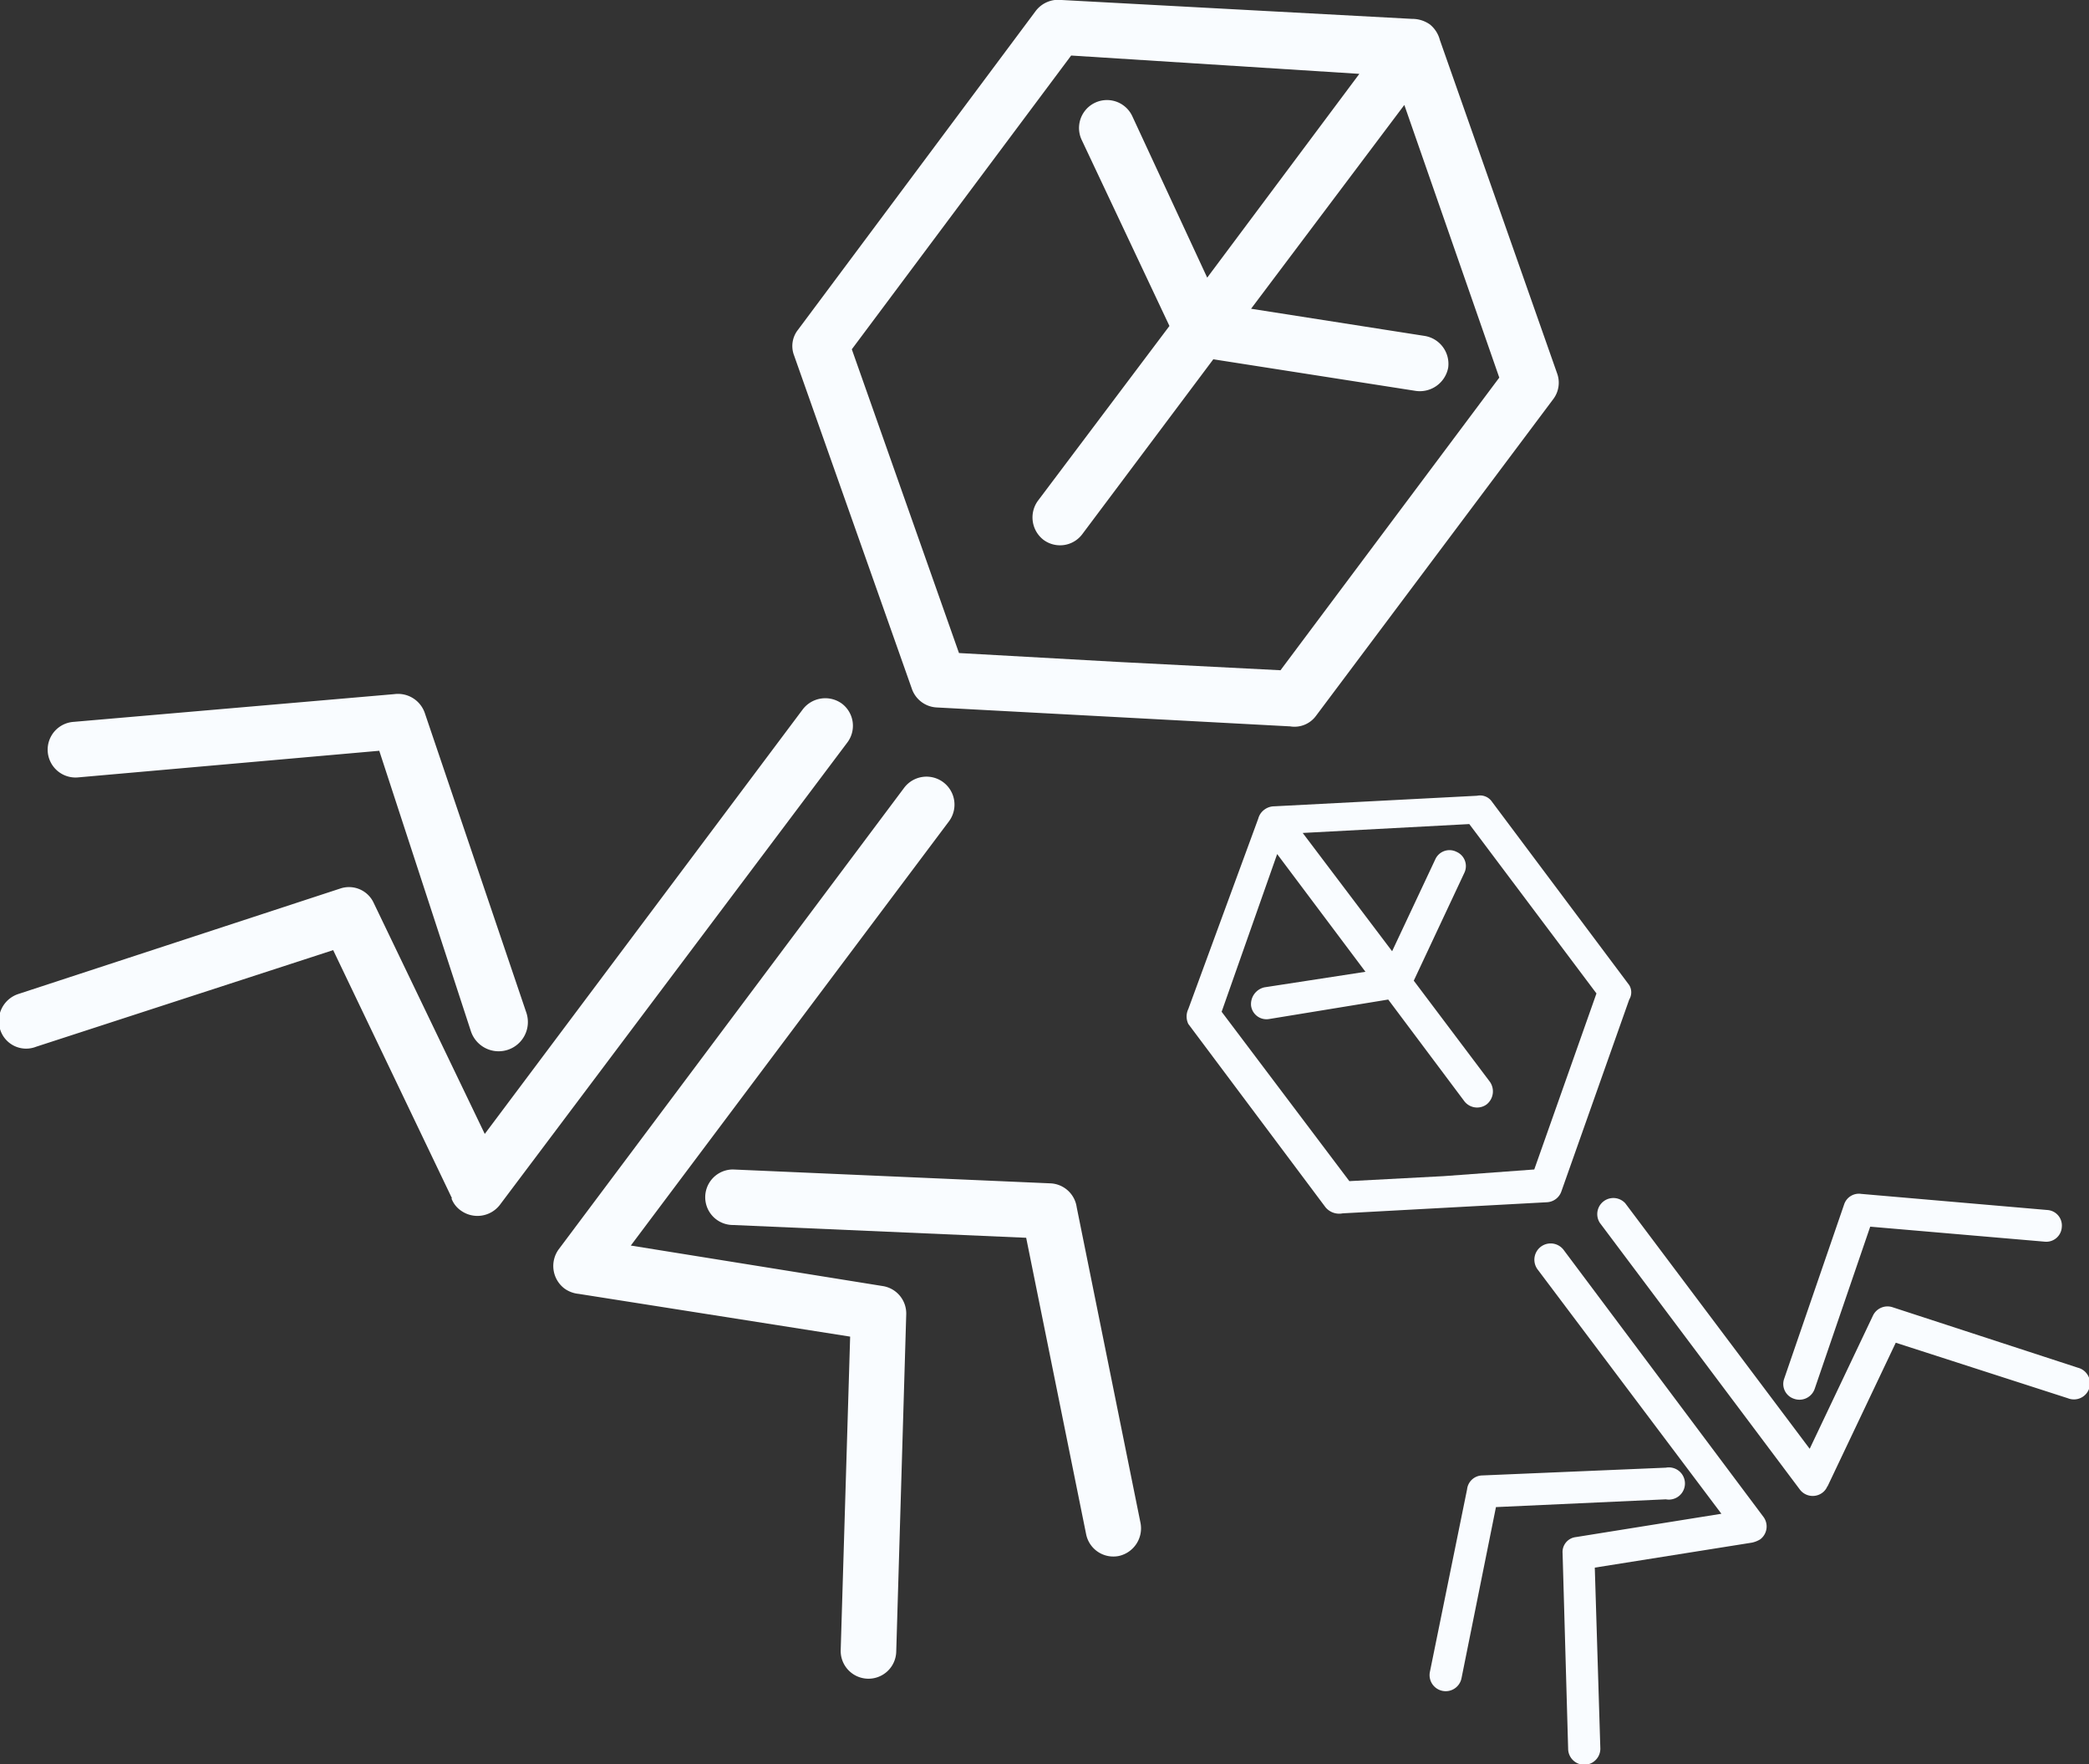
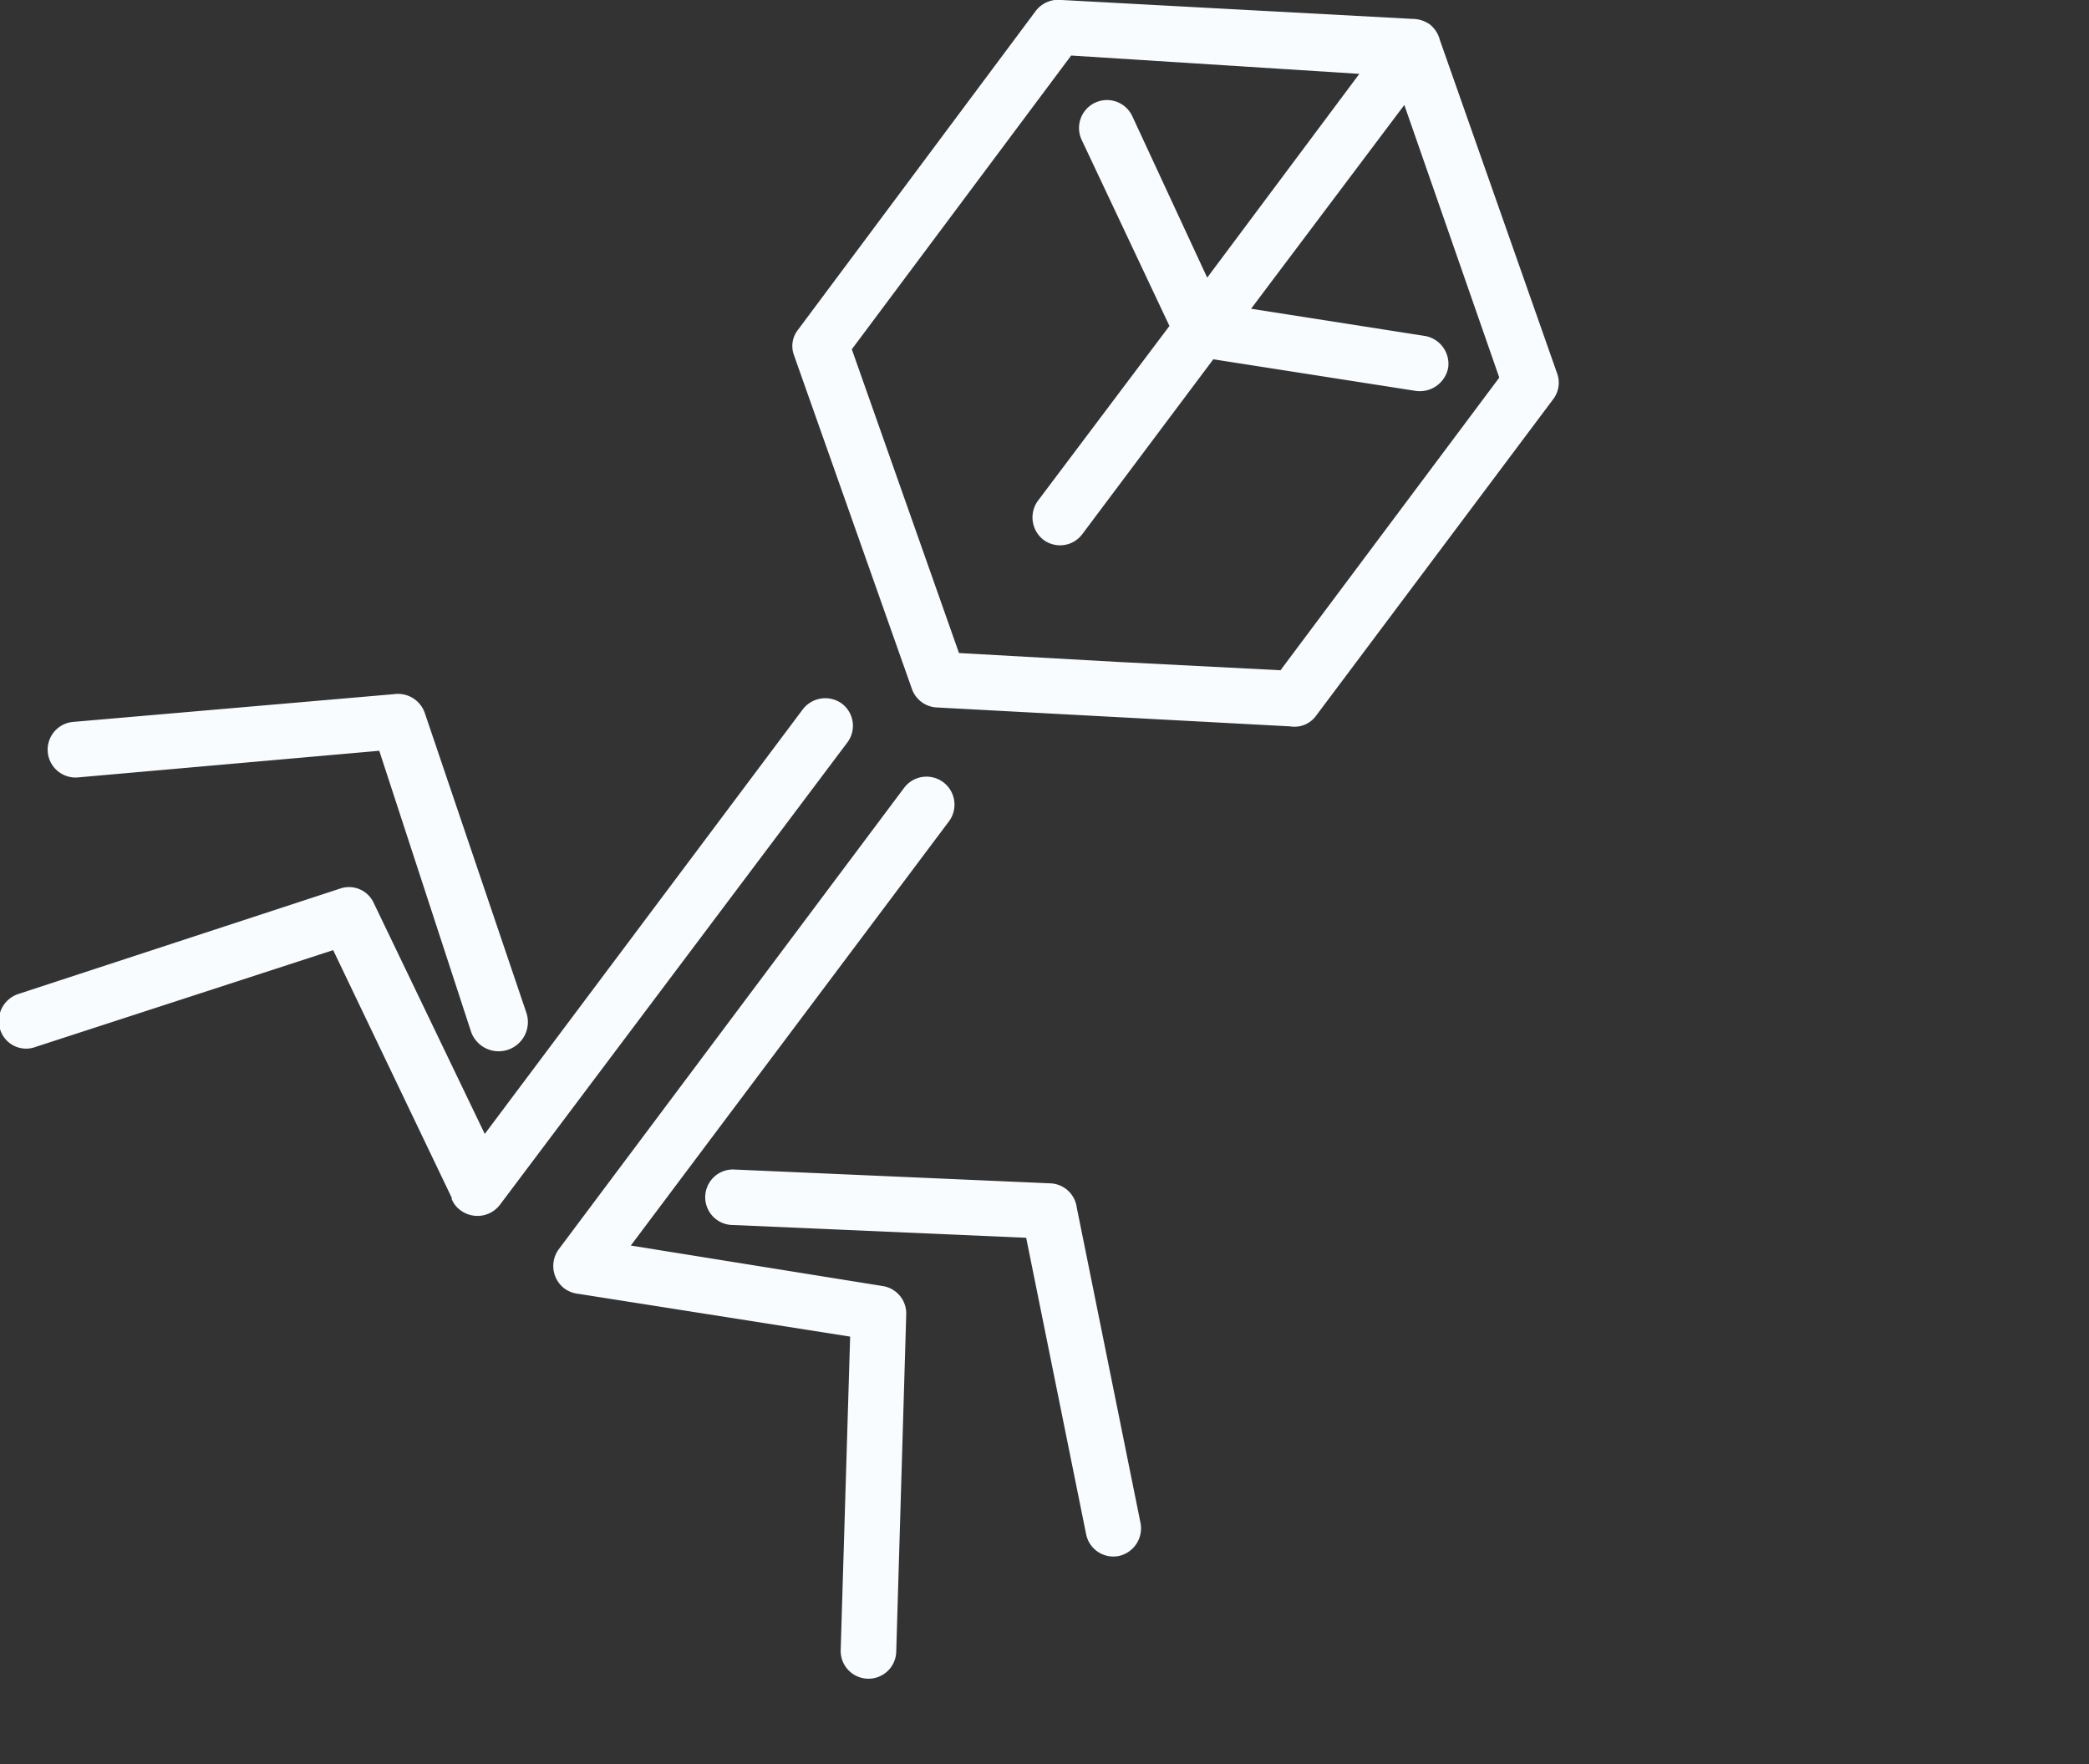
<svg xmlns="http://www.w3.org/2000/svg" viewBox="0 0 37.62 31.77">
  <rect x="0" y="0" width="37.62" height="31.77" fill="#333333" stroke="none" />
  <defs>
    <style>.cls-1{fill:#f9fcff;}</style>
  </defs>
  <g id="Capa_2" data-name="Capa 2">
    <g id="Capa_1-2" data-name="Capa 1">
      <path class="cls-1" d="M8.14,21.58,6,17.11.65,18.85A.49.49,0,0,1,0,18.53a.51.51,0,0,1,.33-.63L6.13,16a.49.49,0,0,1,.6.26l2,4.16,5.73-7.65a.51.51,0,0,1,.7-.1.5.5,0,0,1,.1.7L9,21.7a.51.51,0,0,1-.7.1.46.46,0,0,1-.17-.22m1.35-3.34a.5.5,0,0,1-1,.33L6.83,13.52,1.4,14a.5.5,0,0,1-.08-1l5.78-.5a.51.51,0,0,1,.55.34Zm1.88,4.19,4.54.73a.5.5,0,0,1,.42.51h0l-.18,6.07a.5.5,0,0,1-.52.49.5.5,0,0,1-.48-.52l.17-5.64-4.89-.77a.52.52,0,0,1-.26-.1.51.51,0,0,1-.1-.7l6.22-8.31a.5.5,0,0,1,.81.6Zm1.84-.37a.5.5,0,1,1,0-1l5.72.25a.5.5,0,0,1,.47.43l1.15,5.69a.51.51,0,0,1-.39.59.5.5,0,0,1-.59-.39l-1.08-5.34Zm9.33-16.5,3.13.49a.51.51,0,0,1,.42.57.52.52,0,0,1-.58.42l-3.65-.57L19.49,9.62a.5.5,0,0,1-.7.1.51.51,0,0,1-.1-.7l2.37-3.15L19.48,2.52a.5.5,0,1,1,.91-.43L21.74,5l2.74-3.67L19.29,1,15.34,6.29l1.93,5.47,2.86.16,2.93.15L27,6.8,25.29,1.89Zm.69,7.52-6.35-.34a.5.5,0,0,1-.45-.34l-2.12-6a.47.47,0,0,1,.07-.46h0L18.65.2a.51.51,0,0,1,.47-.2l6.31.34a.55.55,0,0,1,.32.1.53.53,0,0,1,.18.28l2.11,6a.49.49,0,0,1-.07.47h0l-4.27,5.7A.48.48,0,0,1,23.23,13.08Z" />
-       <path class="cls-1" d="M32.91,26.77l1.23-2.59,3.1,1a.29.29,0,1,0,.18-.55l-3.34-1.09a.29.29,0,0,0-.35.15l-1.14,2.4-3.32-4.42a.29.29,0,0,0-.46.35l3.6,4.8a.29.29,0,0,0,.41.06.27.27,0,0,0,.09-.12m-.78-1.93a.28.28,0,0,0,.18.36.29.29,0,0,0,.37-.18l1-2.92,3.14.27a.28.28,0,0,0,.31-.26.28.28,0,0,0-.26-.31l-3.35-.29a.28.28,0,0,0-.31.19ZM31,27.26l-2.62.42a.27.27,0,0,0-.24.29l.1,3.52a.29.29,0,1,0,.58,0l-.1-3.26,2.83-.45a.47.47,0,0,0,.15-.06.29.29,0,0,0,.06-.4l-3.6-4.81a.29.29,0,0,0-.47.35ZM30,27a.29.29,0,1,0,0-.57l-3.31.14a.28.28,0,0,0-.27.25l-.67,3.29a.29.29,0,0,0,.23.34.29.29,0,0,0,.34-.23l.62-3.08ZM24.59,17.5l-1.82.28a.31.31,0,0,0-.24.33.28.28,0,0,0,.33.24L25,18l1.37,1.83a.29.29,0,0,0,.4.06.3.3,0,0,0,.06-.41l-1.37-1.82.91-1.94a.28.28,0,0,0-.14-.38.28.28,0,0,0-.38.13l-.78,1.66L23.46,15l3-.16,2.29,3.05-1.12,3.17L26,21.18l-1.7.09L22,18.22l1-2.84Zm-.41,4.35,3.68-.2a.29.29,0,0,0,.26-.2L29.34,18a.25.25,0,0,0,0-.26h0l-2.47-3.3a.26.26,0,0,0-.27-.11l-3.65.19a.3.3,0,0,0-.18.06.29.29,0,0,0-.11.16L21.4,18.17a.31.31,0,0,0,0,.27h0l2.47,3.3A.32.32,0,0,0,24.18,21.85Z" />
    </g>
  </g>
</svg>